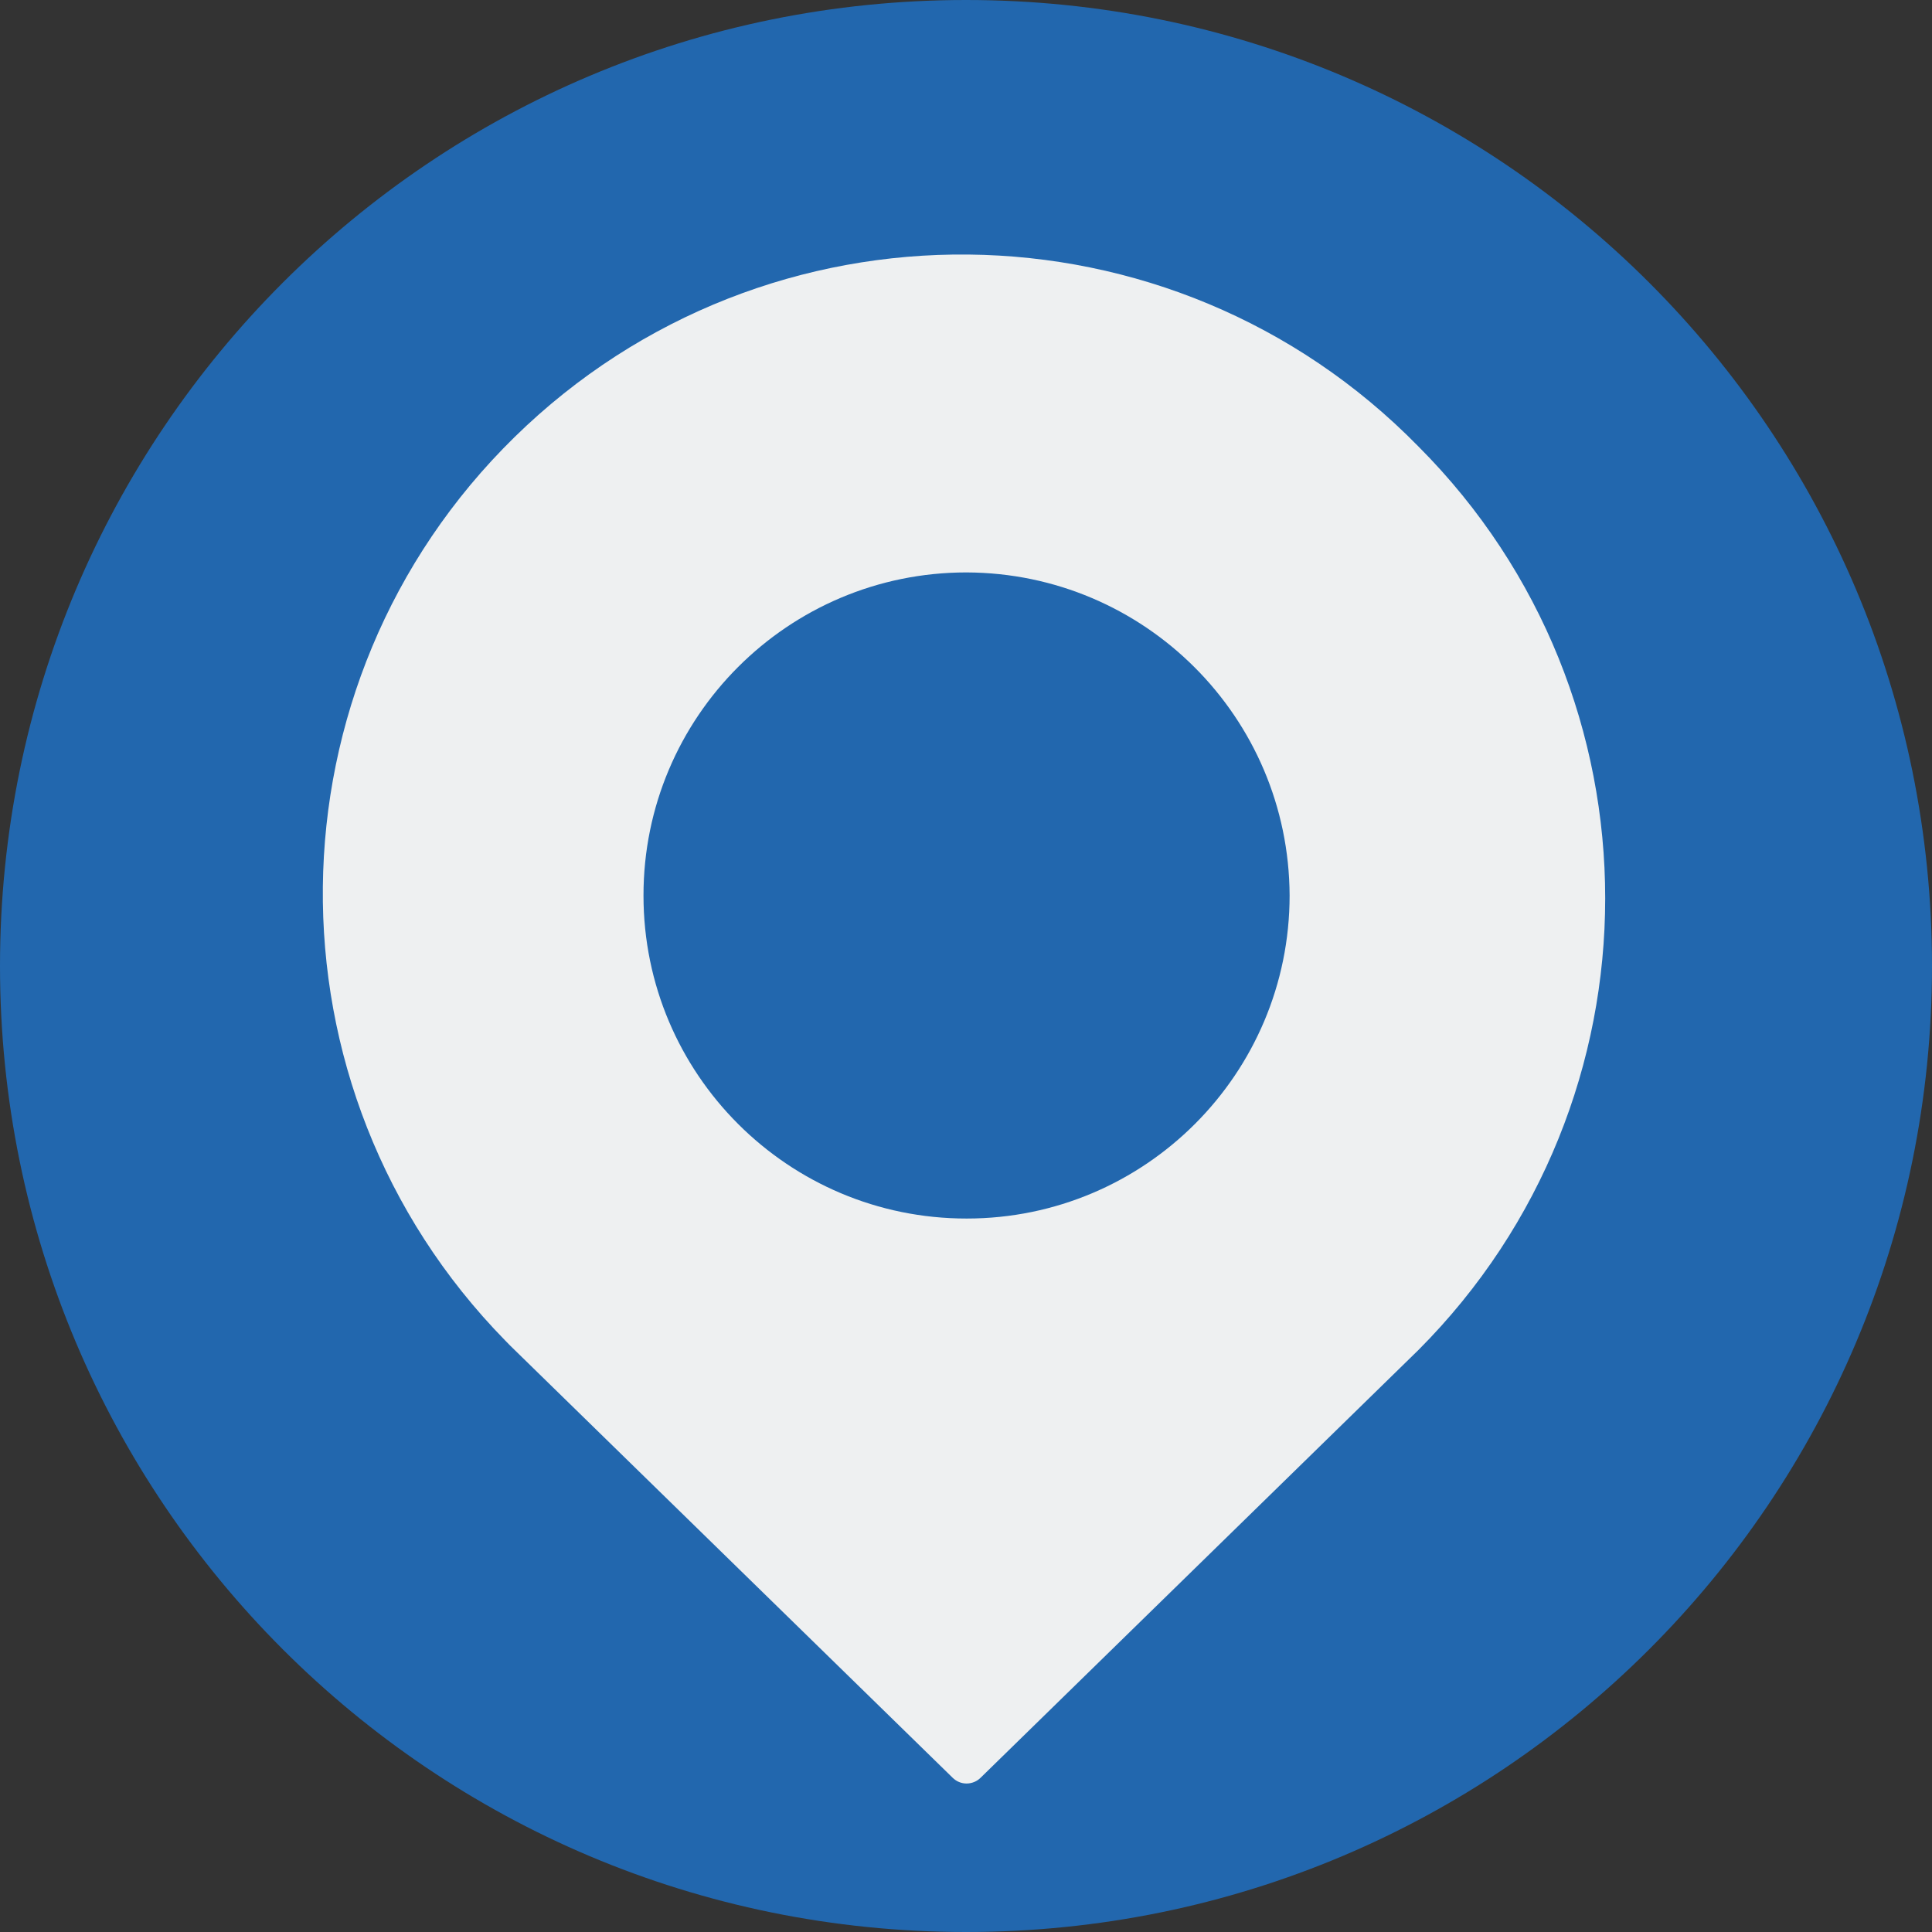
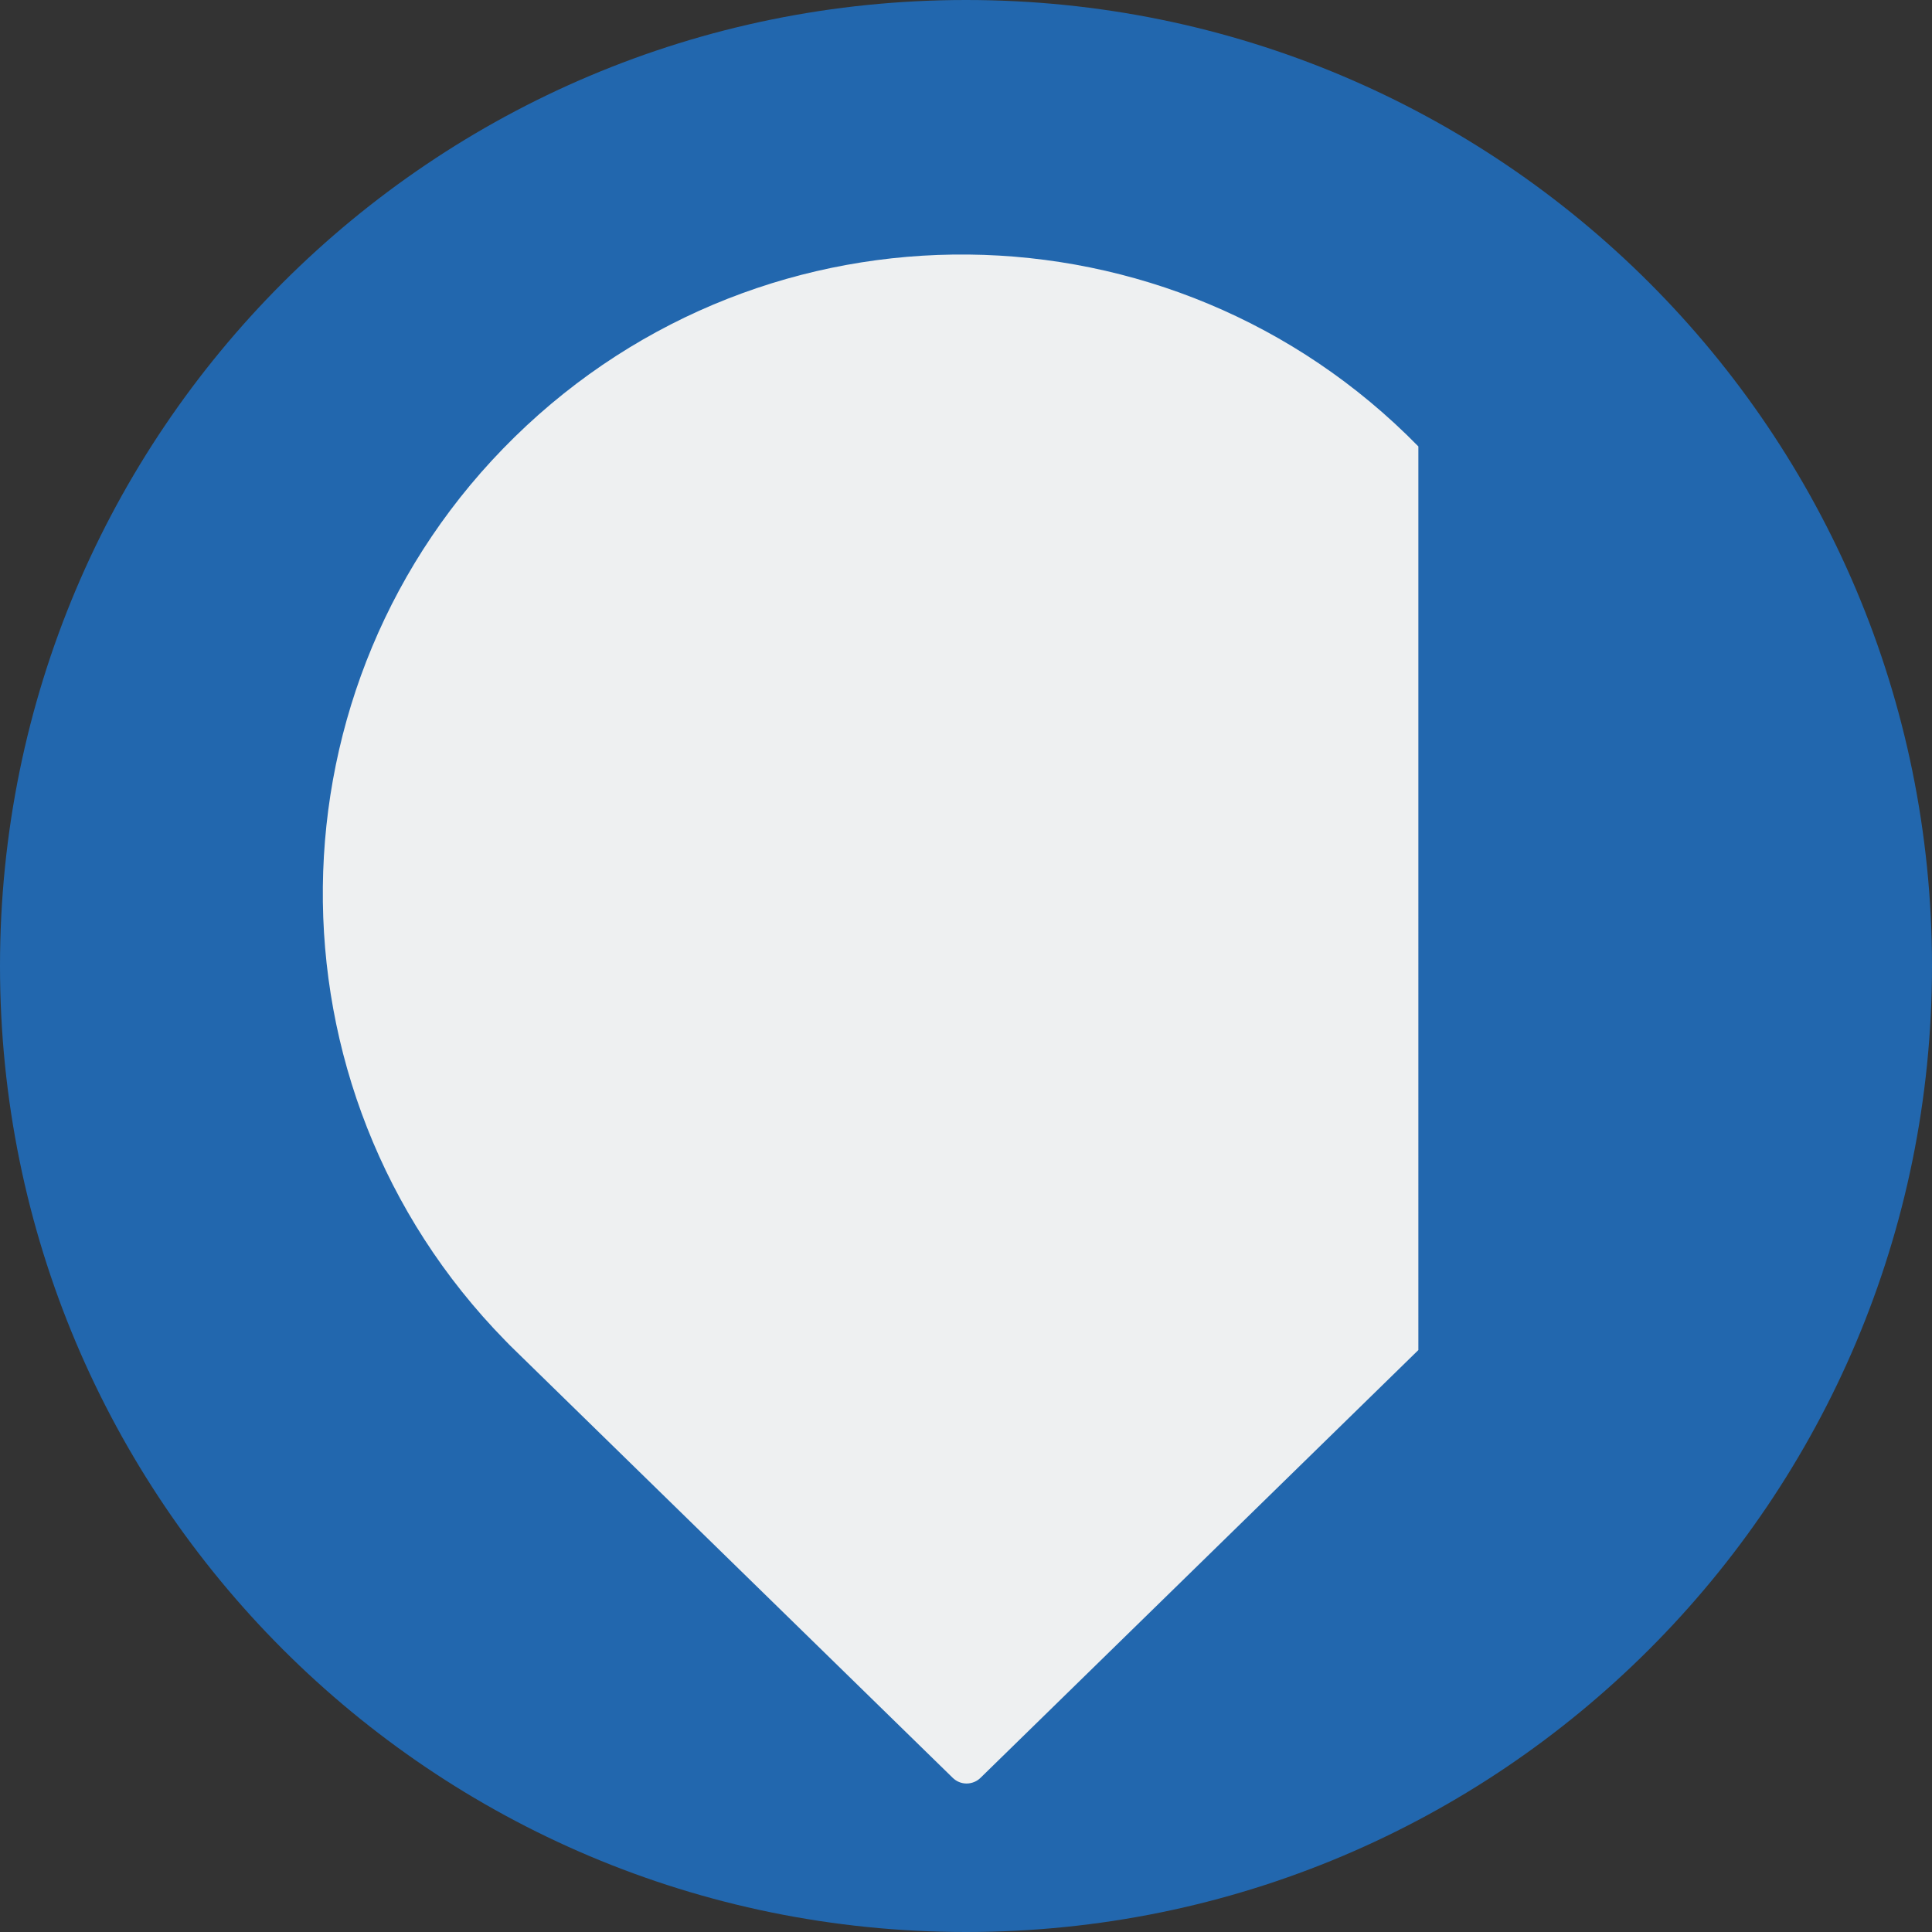
<svg xmlns="http://www.w3.org/2000/svg" id="Capa_1" data-name="Capa 1" viewBox="0 0 140 140">
  <rect x="0" y="0" width="140" height="140" fill="#333333" stroke="none" />
  <defs>
    <style>
      .cls-1 {
        fill-rule: evenodd;
      }

      .cls-1, .cls-2 {
        fill: #2267ae;
      }

      .cls-3 {
        fill: #eef0f1;
      }
    </style>
  </defs>
  <g id="Circle">
    <g id="Mask">
      <g id="path-1">
        <path class="cls-1" d="M140,70c0,38.7-31.3,70-70,70S0,108.7,0,70,31.3,0,70,0s70,31.3,70,70" />
      </g>
    </g>
  </g>
  <g id="Design">
-     <path class="cls-3" d="M102.78,32.35c-17.89-18.27-47.21-18.58-65.48-.69-18.27,17.89-18.58,47.21-.69,65.48.23.24.47.48.71.71l31.72,30.98c.27.26.62.41,1,.41.38,0,.75-.15,1.02-.42l31.72-30.99c18.05-18.09,18.05-47.38.01-65.47Z" />
-     <path class="cls-2" d="M70.03,41.48c-12.93,0-23.41,10.49-23.4,23.42,0,12.93,10.49,23.41,23.42,23.4,12.92,0,23.4-10.49,23.4-23.41-.05-12.92-10.51-23.37-23.42-23.41Z" />
+     <path class="cls-3" d="M102.78,32.35c-17.89-18.27-47.21-18.58-65.48-.69-18.27,17.89-18.58,47.21-.69,65.48.23.24.47.48.71.71l31.72,30.98c.27.26.62.41,1,.41.38,0,.75-.15,1.02-.42l31.72-30.99Z" />
  </g>
</svg>